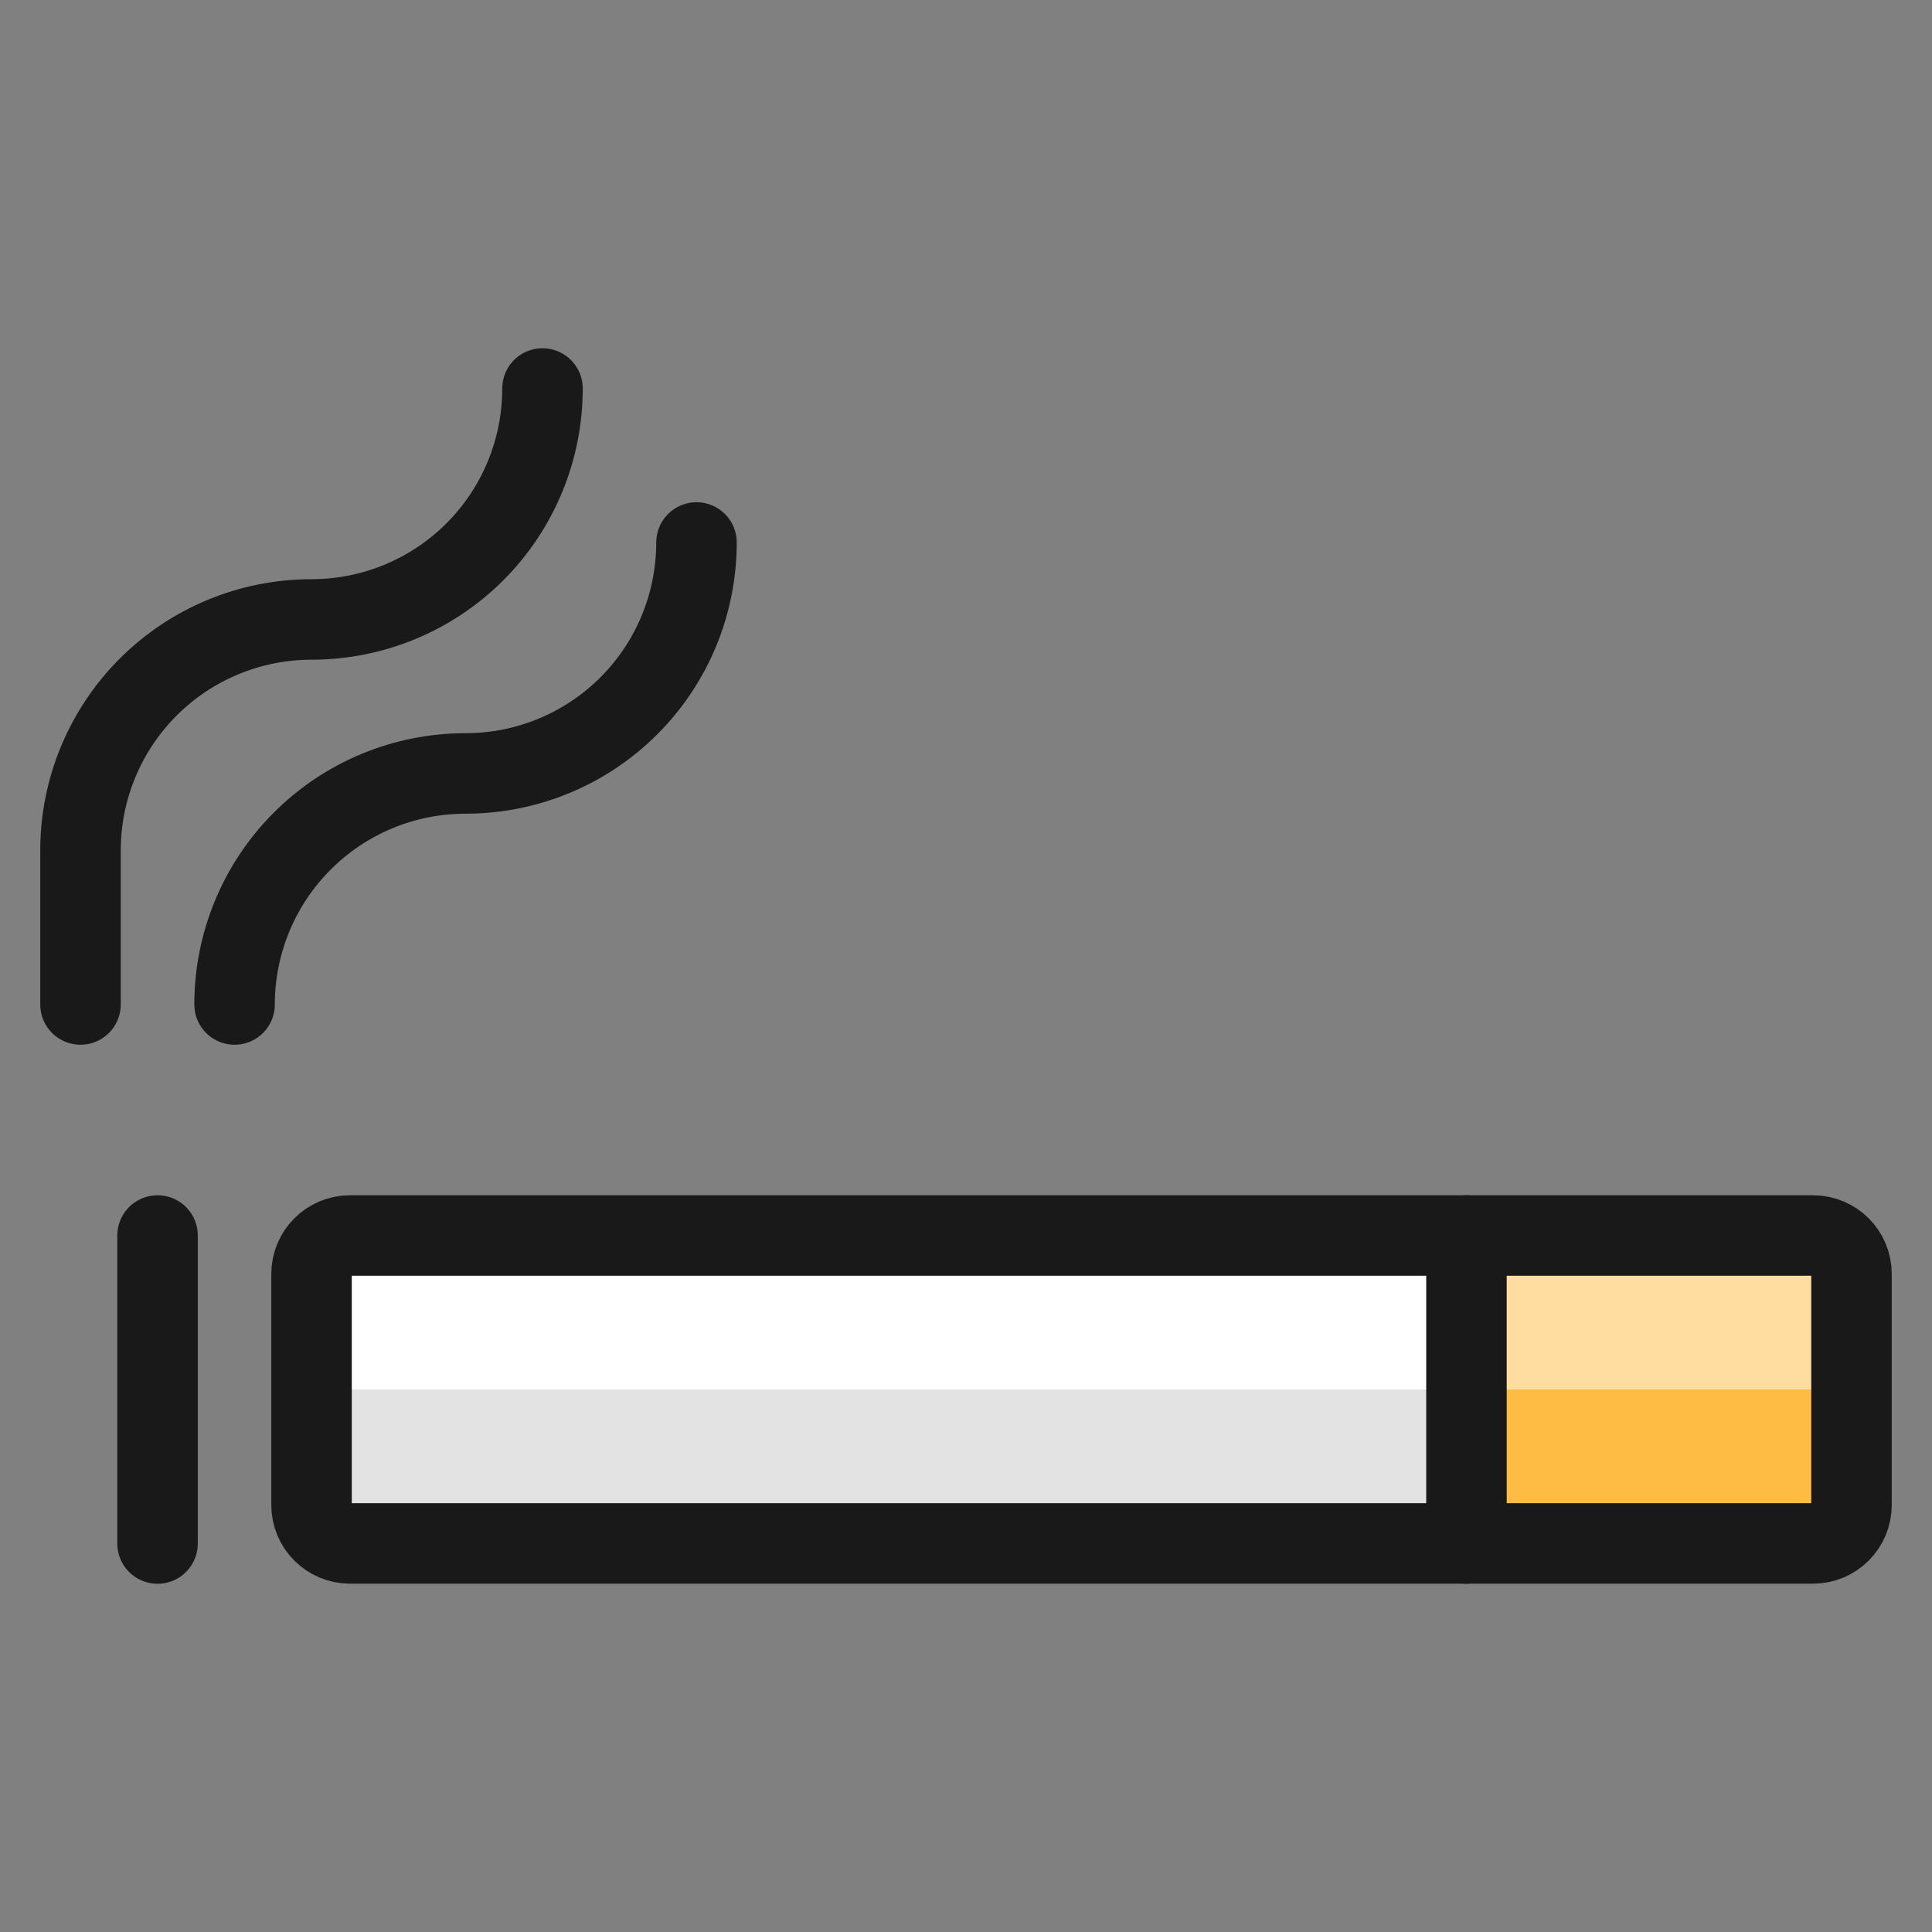
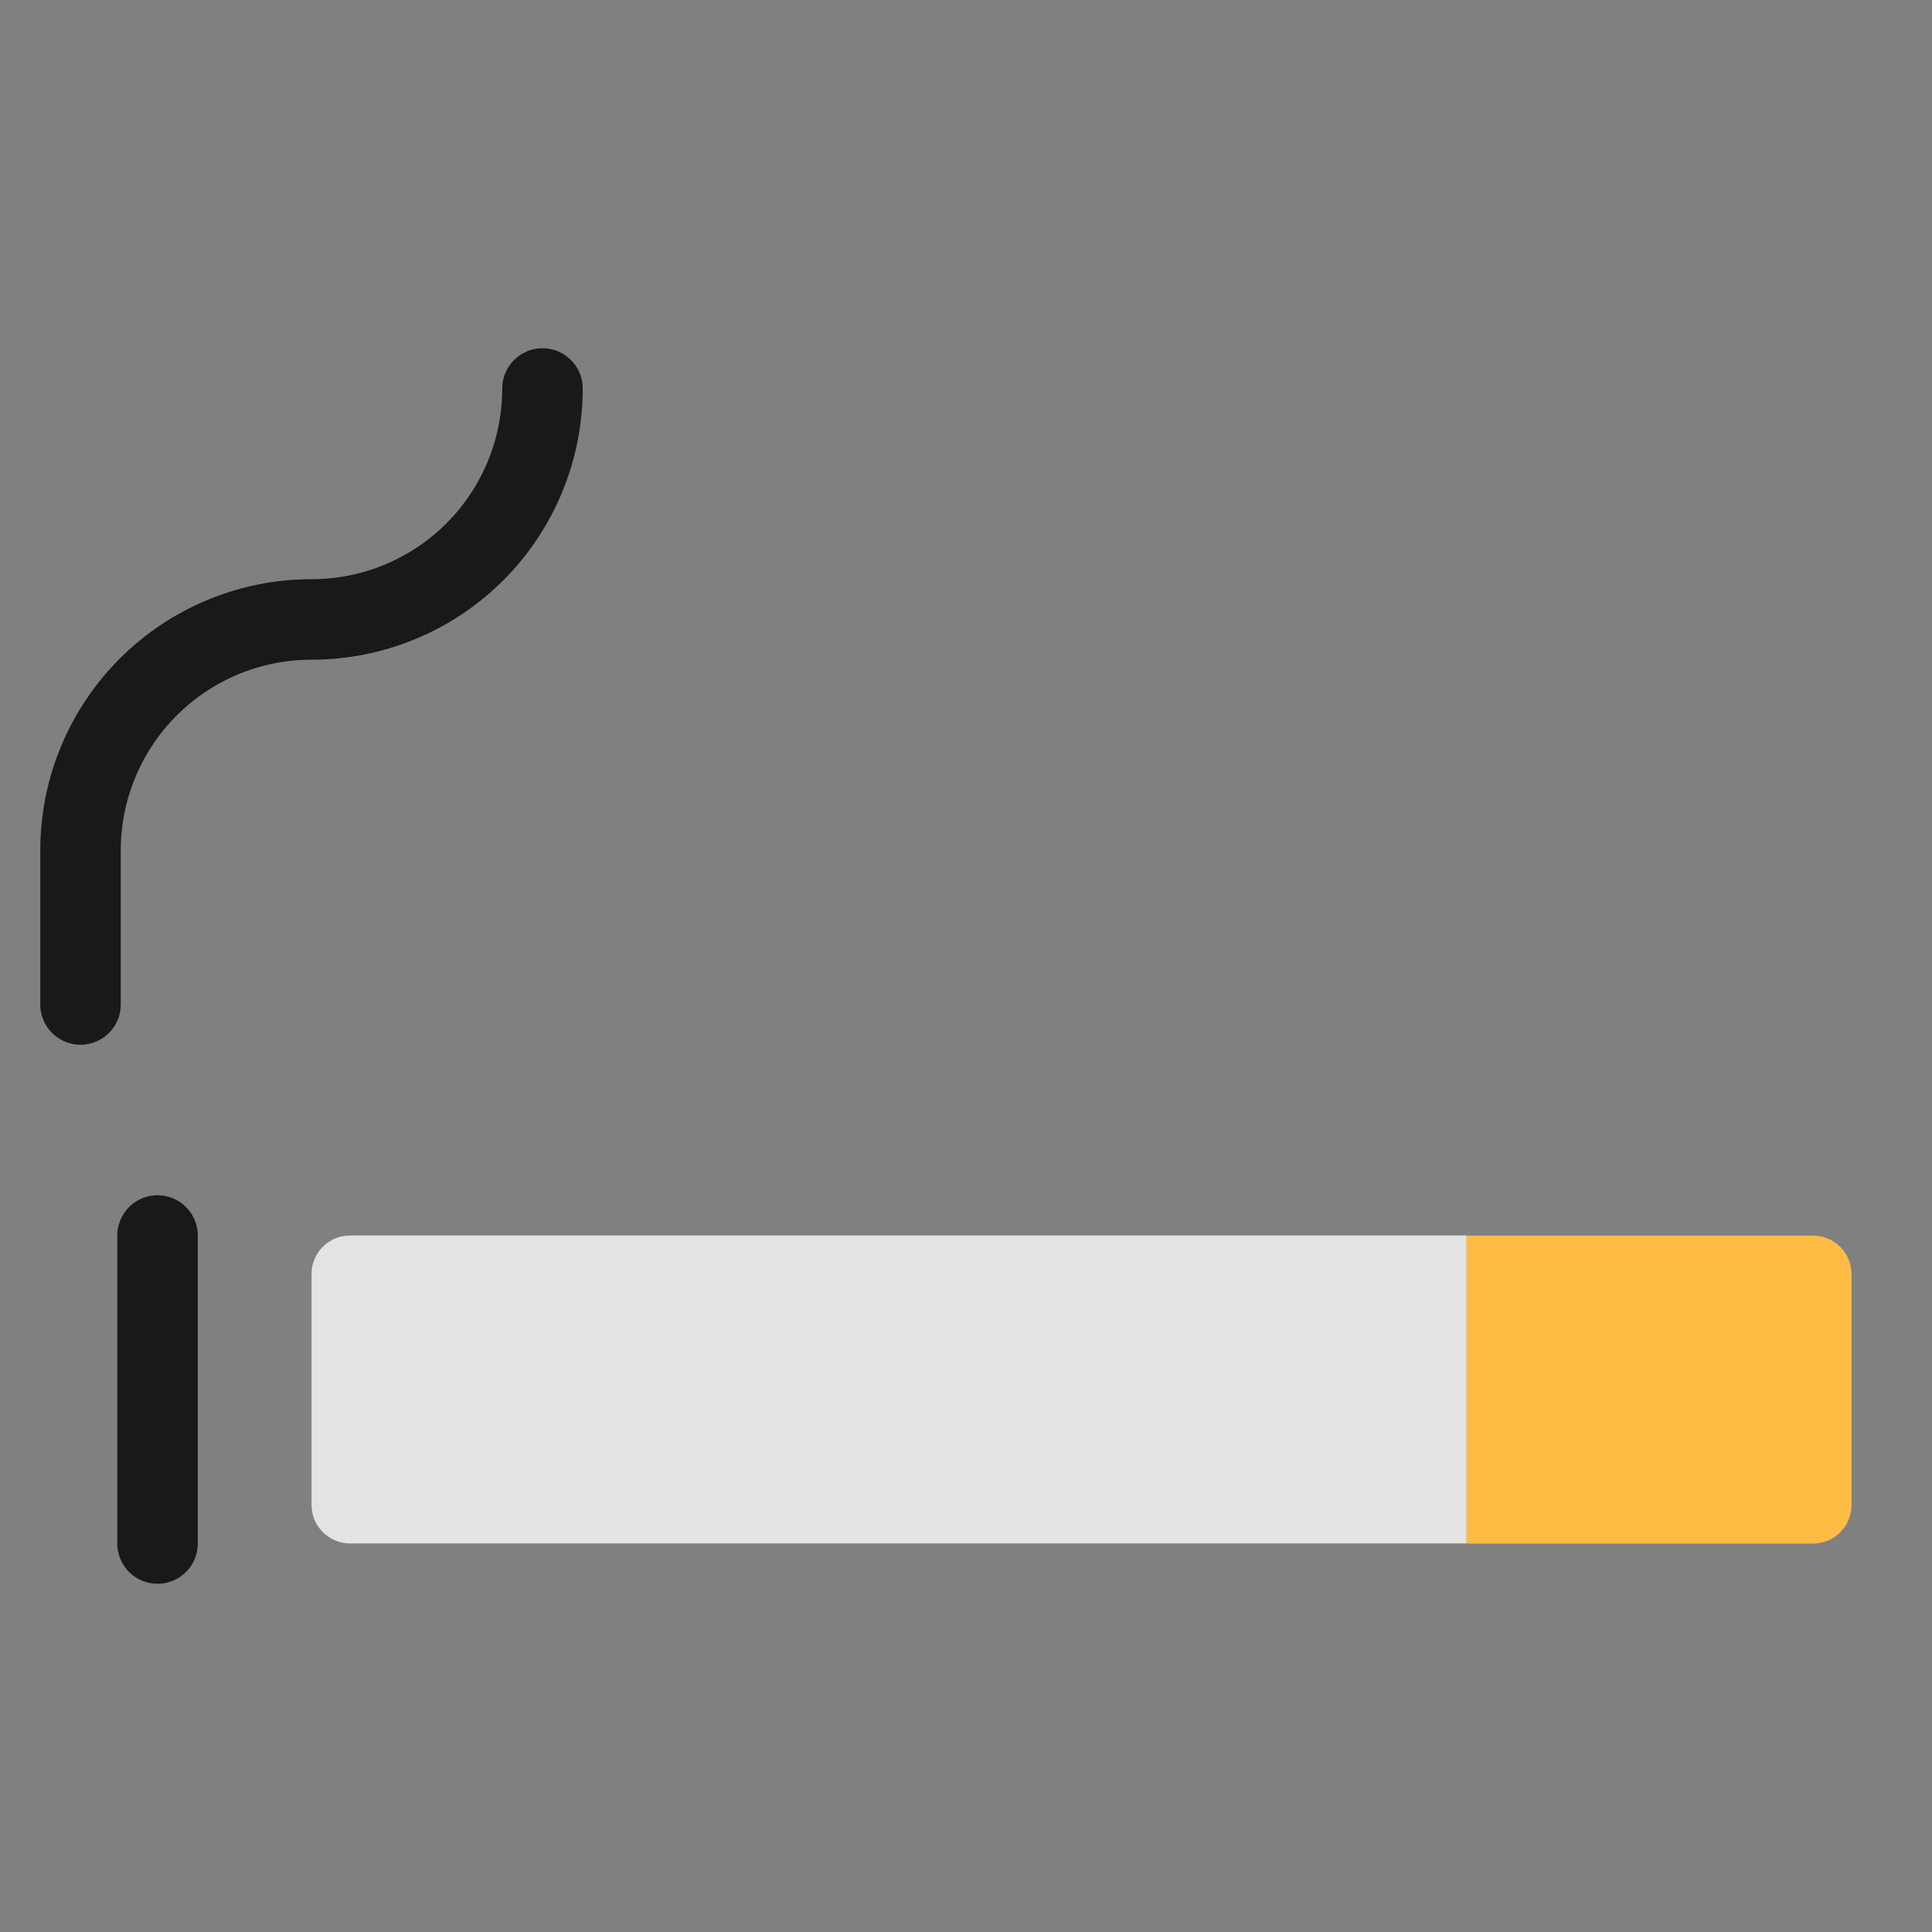
<svg xmlns="http://www.w3.org/2000/svg" fill="none" viewBox="0 0 24 24" id="Allowances-Smoking--Streamline-Ultimate">
  <rect x="0" y="0" width="24" height="24" fill="#808080" stroke="none" />
  <desc>Allowances Smoking Streamline Icon: https://streamlinehq.com</desc>
  <path fill="#ffbc44" d="M23 18.696v-2.869c0 -0.127 -0.05 -0.248 -0.14 -0.338 -0.09 -0.09 -0.211 -0.14 -0.338 -0.14h-4.304v3.826h4.304c0.127 0 0.248 -0.05 0.338 -0.14 0.09 -0.09 0.14 -0.211 0.14 -0.338Z" stroke-width="1" />
  <path fill="#e3e3e3" d="M4.348 15.348c-0.127 0 -0.248 0.05 -0.338 0.14 -0.09 0.09 -0.14 0.211 -0.14 0.338v2.869c0 0.127 0.05 0.248 0.14 0.338 0.09 0.09 0.211 0.14 0.338 0.14H18.218v-3.826H4.348Z" stroke-width="1" />
-   <path fill="#ffdda1" d="M23 17.261v-1.435c0 -0.127 -0.05 -0.248 -0.14 -0.338 -0.09 -0.09 -0.211 -0.14 -0.338 -0.14h-4.304v1.913h4.783Z" stroke-width="1" />
-   <path fill="#fff" d="M18.218 17.261v-1.913H4.348c-0.127 0 -0.248 0.05 -0.338 0.14 -0.09 0.09 -0.14 0.211 -0.14 0.338v1.435H18.218Z" stroke-width="1" />
-   <path stroke="#191919" stroke-linecap="round" stroke-linejoin="round" d="M22.522 15.348H4.348c-0.264 0 -0.478 0.214 -0.478 0.478v2.869c0 0.264 0.214 0.478 0.478 0.478H22.522c0.264 0 0.478 -0.214 0.478 -0.478v-2.869c0 -0.264 -0.214 -0.478 -0.478 -0.478Z" stroke-width="1" />
-   <path stroke="#191919" stroke-linecap="round" stroke-linejoin="round" d="M18.217 15.348v3.826" stroke-width="1" />
  <path stroke="#191919" stroke-linecap="round" stroke-linejoin="round" d="M1.957 15.348v3.826" stroke-width="1" />
  <path stroke="#191919" stroke-linecap="round" stroke-linejoin="round" d="M6.739 4.826c0 0.761 -0.302 1.491 -0.84 2.029 -0.538 0.538 -1.268 0.84 -2.029 0.84 -0.761 0 -1.491 0.302 -2.029 0.84C1.302 9.074 1 9.804 1 10.565v1.913" stroke-width="1" />
-   <path stroke="#191919" stroke-linecap="round" stroke-linejoin="round" d="M8.652 6.739c0 0.761 -0.302 1.491 -0.84 2.029 -0.538 0.538 -1.268 0.84 -2.029 0.84 -0.761 0 -1.491 0.302 -2.029 0.841 -0.538 0.538 -0.84 1.268 -0.84 2.029" stroke-width="1" />
</svg>